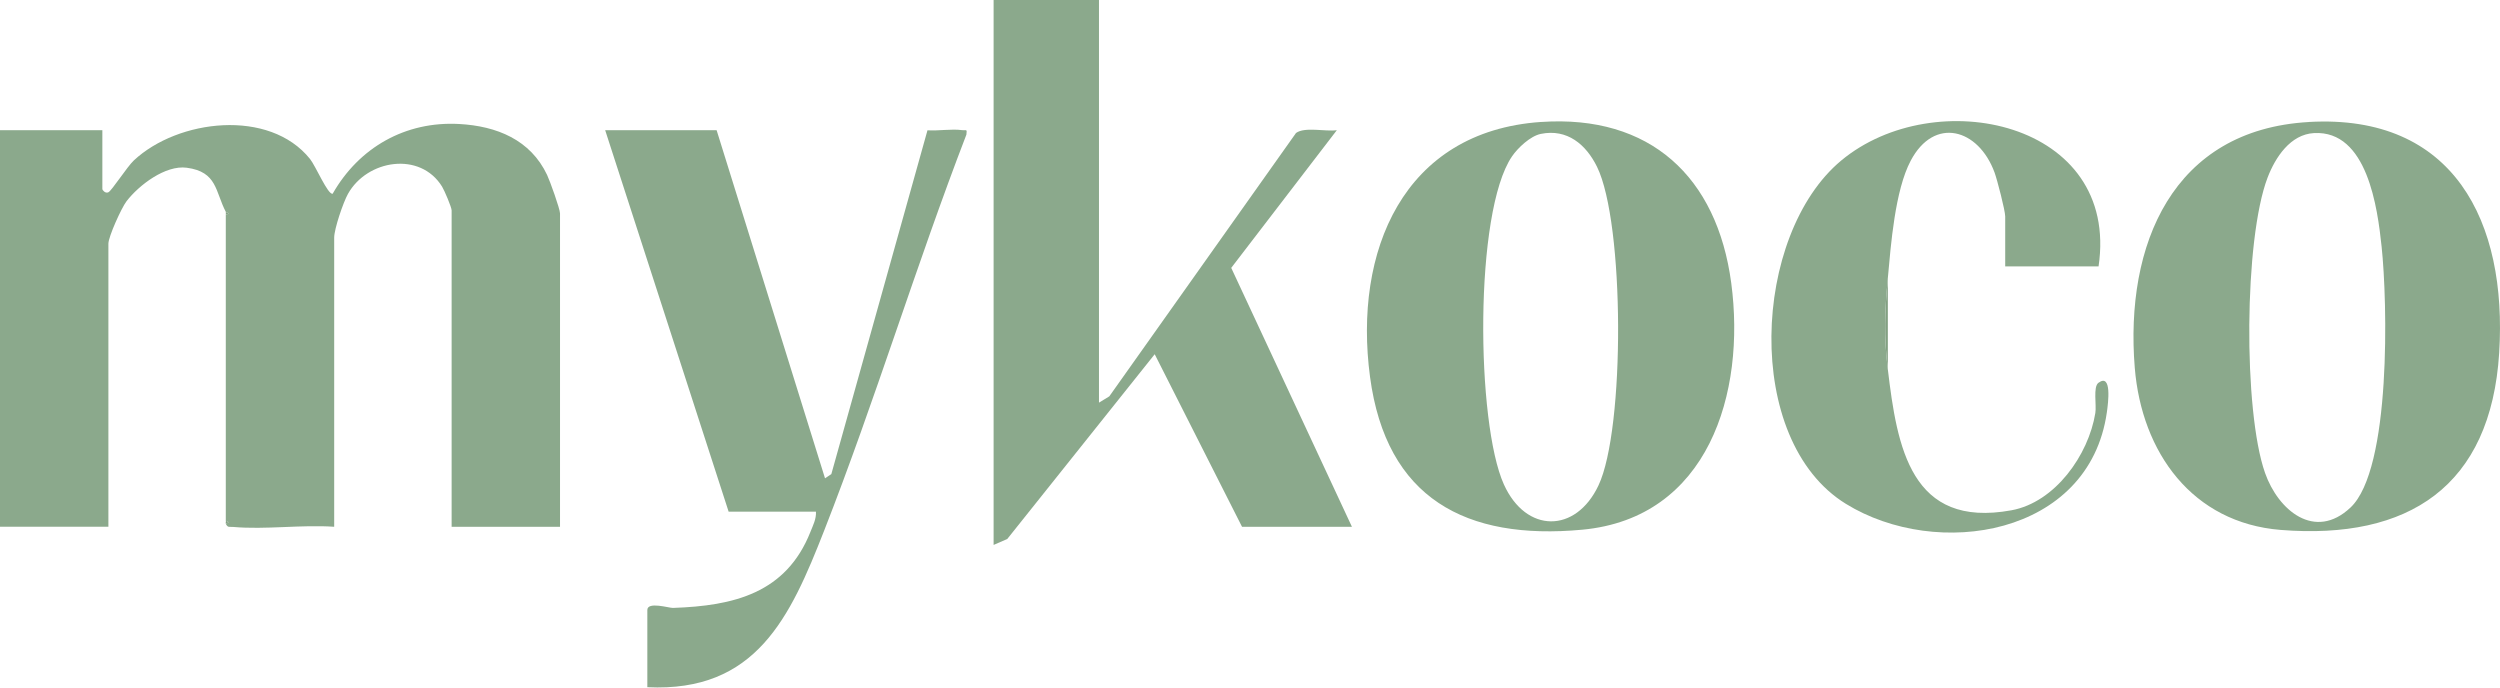
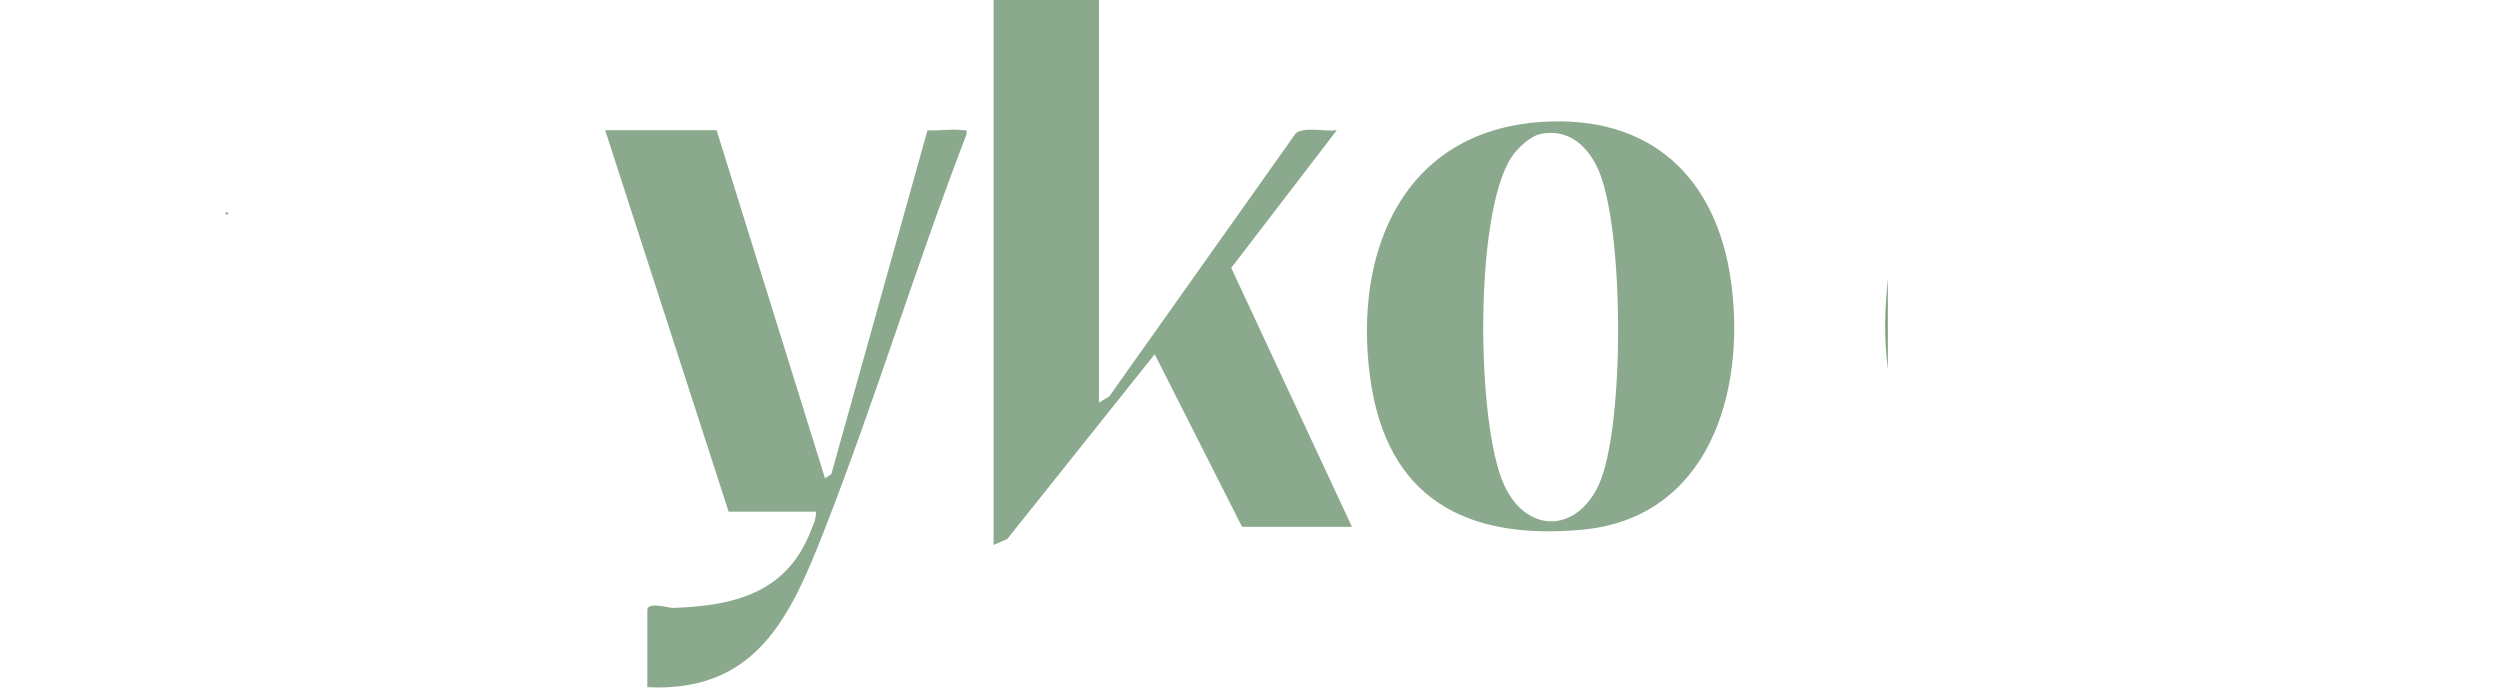
<svg xmlns="http://www.w3.org/2000/svg" width="120" height="33" viewBox="0 0 120 33" fill="none">
  <g clip-path="url(#clip0_224_268)">
-     <path d="M10.84 10.172C10.328 9.194 10.434 8.246 8.963 8.051C7.943 7.915 6.67 8.882 6.071 9.663C5.828 9.981 5.203 11.365 5.203 11.697V25.284H0V6.248H4.913V9.081C4.913 9.114 5.049 9.302 5.203 9.229C5.366 9.151 6.103 8 6.427 7.698C8.545 5.722 12.932 5.198 14.882 7.632C15.155 7.973 15.737 9.357 15.967 9.3C17.235 7.075 19.464 5.809 22.045 5.952C23.838 6.051 25.461 6.705 26.261 8.398C26.397 8.685 26.881 10.031 26.881 10.245V25.285H21.678V10.099C21.678 9.952 21.334 9.144 21.221 8.96C20.172 7.253 17.622 7.658 16.701 9.309C16.472 9.719 16.041 10.989 16.041 11.407V25.285C14.477 25.176 12.732 25.431 11.191 25.293C11.013 25.277 10.934 25.344 10.838 25.141L10.98 25.068L10.838 24.995V10.318L10.98 10.245C10.941 10.203 10.853 10.201 10.838 10.174L10.84 10.172Z" fill="#8BA98C" />
    <path d="M52.751 0V19.327L53.246 19.025L62.208 6.384C62.63 6.074 63.633 6.328 64.168 6.249L59.099 12.858L64.892 25.285H59.617L55.426 17.003L48.349 25.871L47.693 26.157V0H52.751Z" fill="#8BA98C" />
    <path d="M73.968 5.855C79.204 5.495 82.42 8.484 83.1 13.588C83.803 18.872 81.999 24.865 75.945 25.426C70.368 25.944 66.538 23.929 65.761 18.087C64.96 12.071 67.347 6.309 73.968 5.854V5.855ZM73.958 6.427C73.46 6.529 72.859 7.092 72.576 7.507C70.751 10.179 70.854 20.308 72.187 23.254C73.251 25.607 75.636 25.605 76.725 23.305C78.009 20.597 77.981 10.698 76.657 8.006C76.129 6.933 75.224 6.169 73.959 6.427H73.958Z" fill="#8BA98C" />
-     <path d="M110.82 5.855C117.786 5.457 120.354 10.641 119.961 16.936C119.559 23.351 115.606 25.928 109.471 25.436C105.234 25.097 102.8 21.718 102.469 17.654C101.987 11.746 104.286 6.229 110.82 5.857V5.855ZM112.824 24.362C114.789 22.512 114.598 14.479 114.318 11.844C114.122 9.986 113.633 6.245 111.073 6.388C109.937 6.45 109.218 7.551 108.846 8.519C107.714 11.471 107.674 19.721 108.722 22.701C109.354 24.5 111.115 25.972 112.824 24.362Z" fill="#8BA98C" />
    <path d="M34.397 6.248L39.601 22.959L39.904 22.757L44.519 6.254C45.043 6.289 45.673 6.178 46.178 6.246C46.382 6.274 46.426 6.165 46.388 6.459C43.971 12.734 42.013 19.206 39.562 25.464C37.929 29.633 36.292 33.24 31.072 32.985V29.28C31.072 28.86 32.111 29.186 32.3 29.18C35.212 29.082 37.733 28.48 38.901 25.529C39.025 25.215 39.186 24.912 39.166 24.559H34.974L29.048 6.249H34.395L34.397 6.248Z" fill="#8BA98C" />
-     <path d="M90.616 17.73C91.062 21.468 91.717 25.377 96.548 24.494C98.645 24.11 100.249 21.843 100.576 19.825C100.639 19.444 100.462 18.568 100.724 18.375C101.378 17.896 101.196 19.333 101.128 19.799C100.28 25.726 92.979 26.884 88.602 24.184C83.641 21.124 84.107 11.261 88.378 7.706C92.871 3.968 101.761 5.821 100.731 12.788H96.25V10.391C96.25 10.108 95.865 8.628 95.741 8.287C94.966 6.164 92.84 5.576 91.712 7.717C90.958 9.148 90.763 11.735 90.614 13.37C90.466 14.974 90.422 16.125 90.614 17.73H90.616Z" fill="#8BA98C" />
    <path d="M90.616 17.729C90.425 16.125 90.469 14.975 90.616 13.369V17.729Z" fill="#82A082" />
    <path d="M10.84 10.318V10.172C10.854 10.2 10.944 10.201 10.982 10.243L10.84 10.316V10.318Z" fill="#82A082" />
-     <path d="M10.84 25.139C10.822 25.101 10.853 25.038 10.84 24.993L10.981 25.066L10.84 25.139Z" fill="#82A082" />
  </g>
  <defs>
    <clipPath id="clip0_224_268">
      <rect width="120" height="33" fill="white" />
    </clipPath>
  </defs>
</svg>